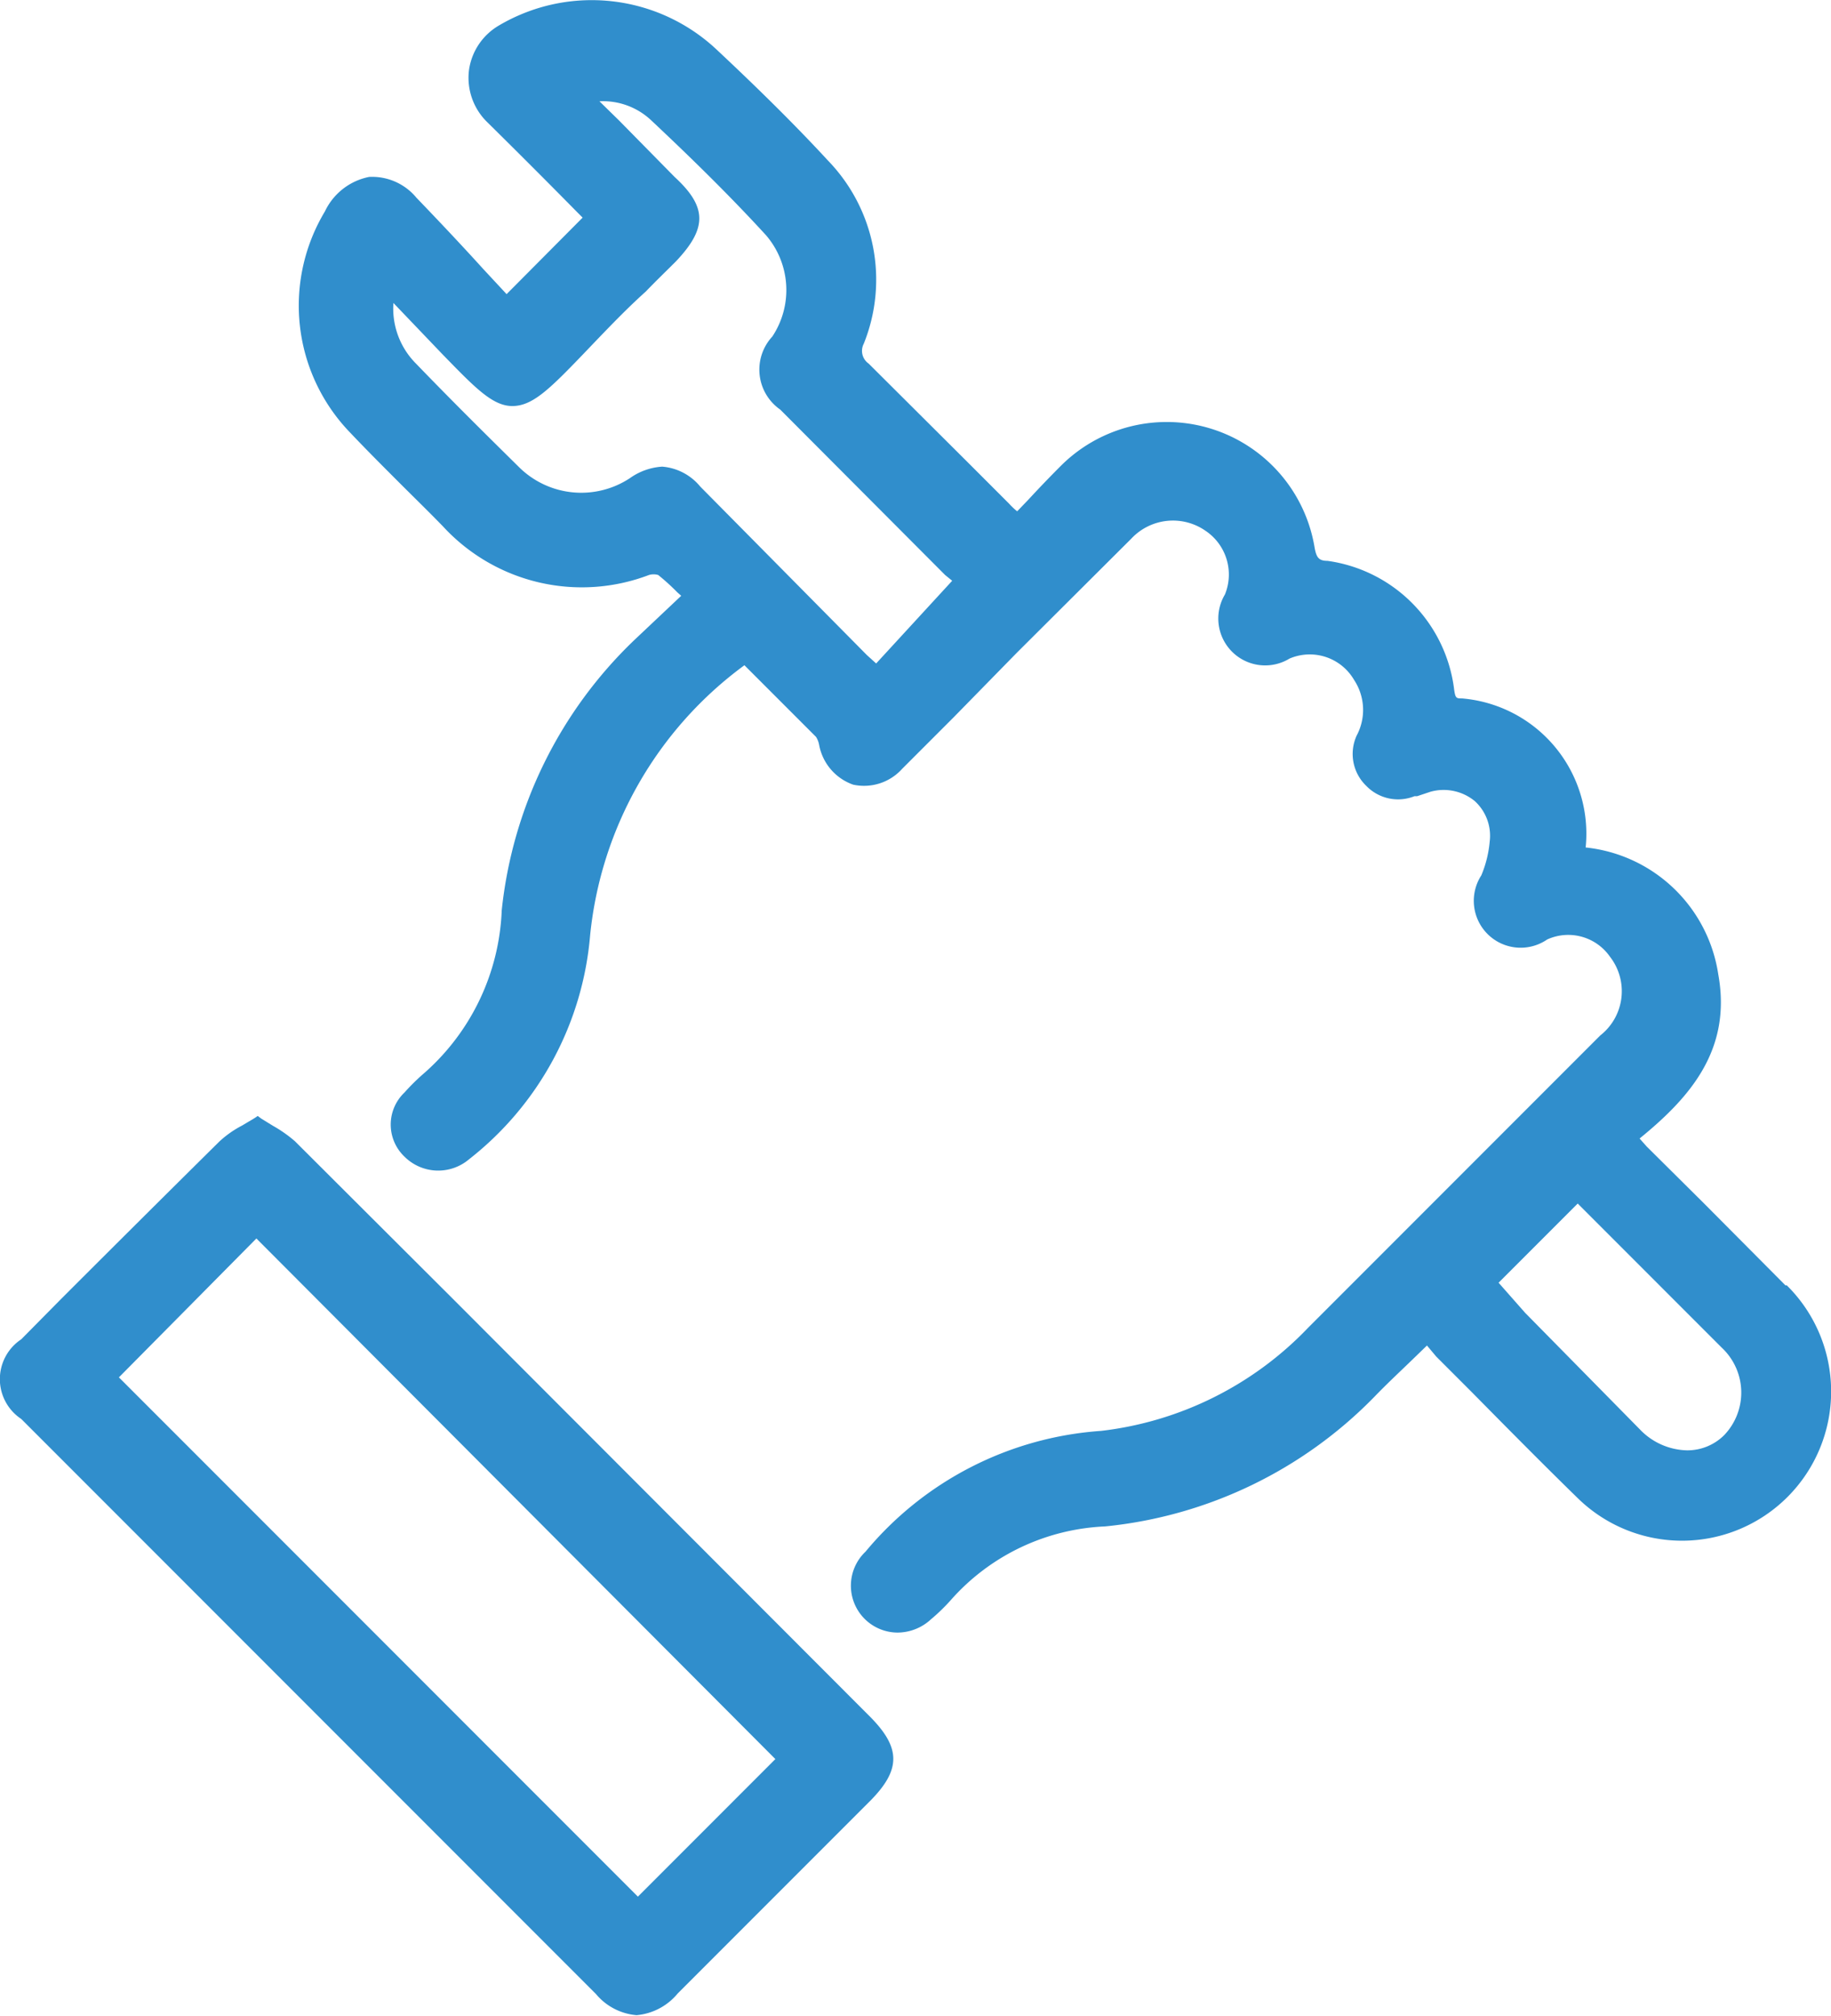
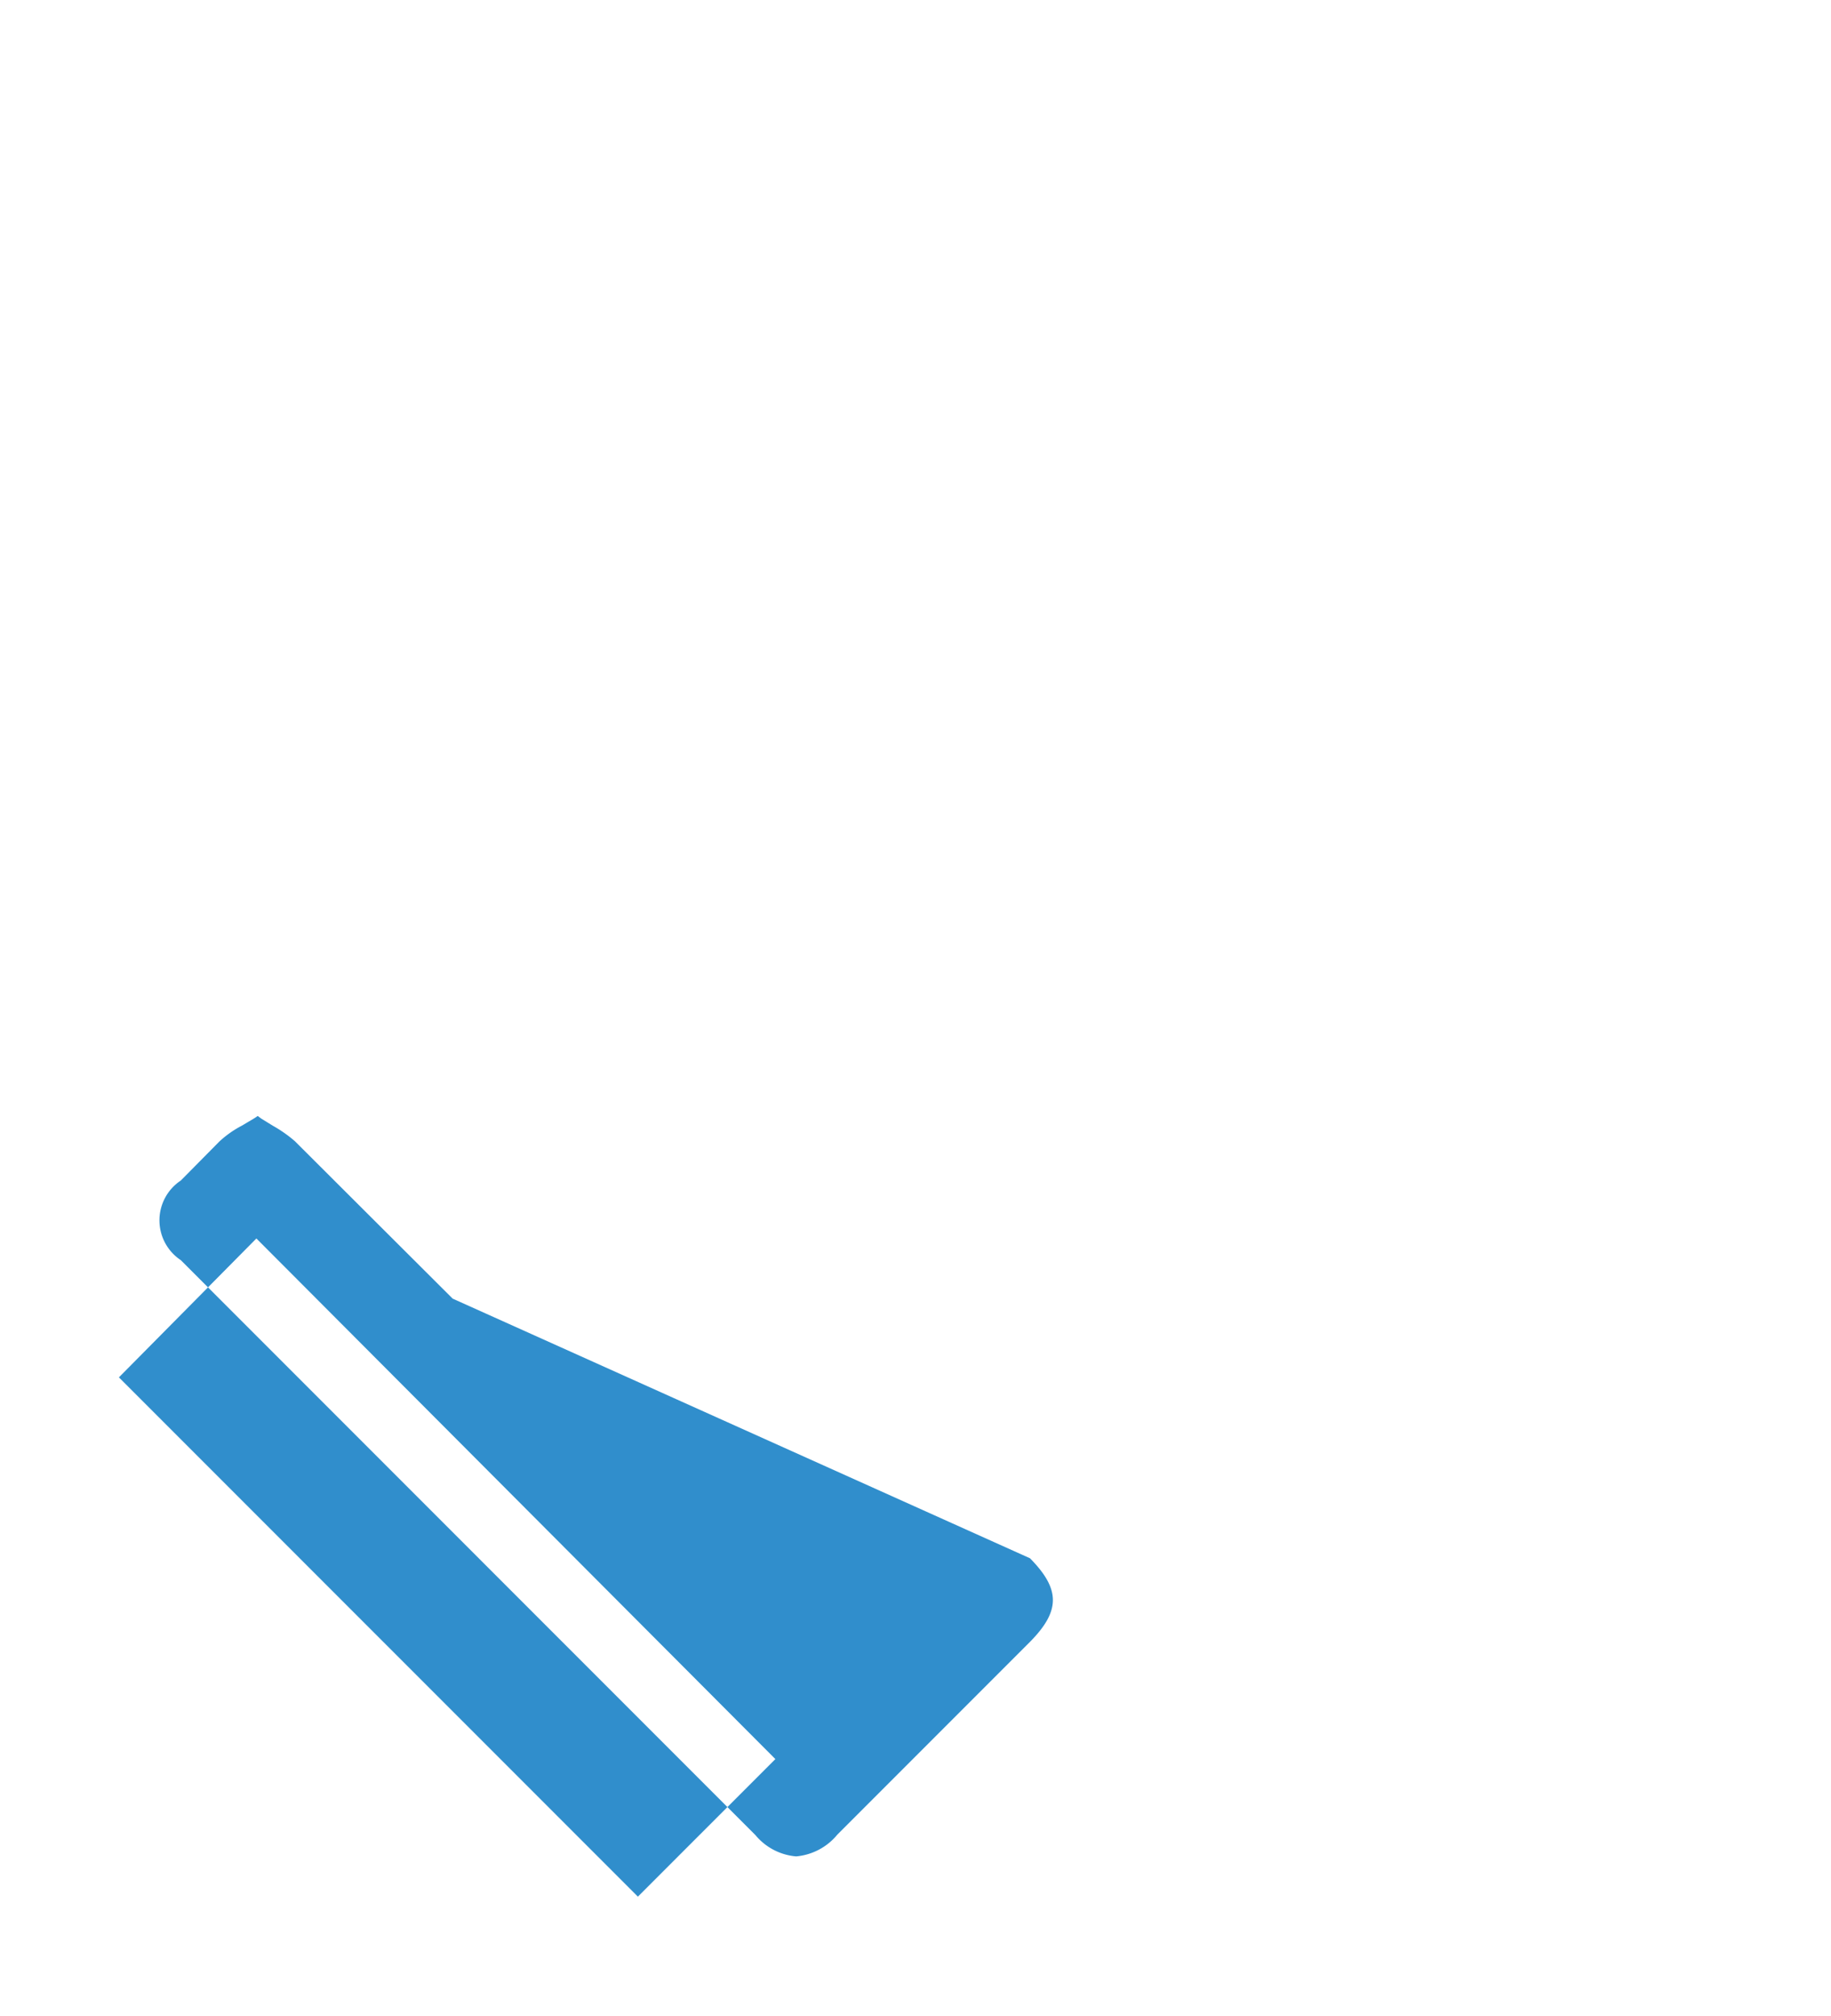
<svg xmlns="http://www.w3.org/2000/svg" viewBox="0 0 41.42 45.58">
  <defs>
    <style>.cls-1{fill:#308ecc;}</style>
  </defs>
  <title>blue service</title>
  <g id="Layer_2" data-name="Layer 2">
    <g id="Layer_1-2" data-name="Layer 1">
-       <path class="cls-1" d="M40.39,29.06,38.54,27.2l-1.29-1.28-.16-.18c1.13-.92,2.09-2,1.78-3.71a3.39,3.39,0,0,0-3-2.87,3.07,3.07,0,0,0-2.8-3.37c-.13,0-.15,0-.18-.24a3.35,3.35,0,0,0-2.86-2.87c-.2,0-.25-.08-.29-.29A3.39,3.39,0,0,0,24,10.53c-.25.25-.5.51-.74.77l-.25.26h0a1.49,1.49,0,0,1-.18-.17l-.9-.9L19.65,8.22a.35.35,0,0,1-.11-.45,3.87,3.87,0,0,0-.81-4.14c-.83-.9-1.73-1.77-2.52-2.51A4.13,4.13,0,0,0,11.28.58a1.39,1.39,0,0,0-.67,1A1.4,1.4,0,0,0,11,2.74c.69.68,1.37,1.36,2.05,2.05l.13.13L11.46,6.65l-.53-.57c-.48-.53-1-1.08-1.51-1.61A1.3,1.3,0,0,0,8.35,4a1.41,1.41,0,0,0-1,.78,4.13,4.13,0,0,0,.57,5c.36.38.73.75,1.1,1.12s.65.64,1,1A4.27,4.27,0,0,0,14.68,13a.36.36,0,0,1,.21,0,4.9,4.9,0,0,1,.43.39l.09.08-1.06,1a9.88,9.88,0,0,0-3,6.11,5.17,5.17,0,0,1-1.81,3.73,4.78,4.78,0,0,0-.39.39,1,1,0,0,0,0,1.45,1.08,1.08,0,0,0,1.46.06,7.19,7.19,0,0,0,2.74-5.07,8.64,8.64,0,0,1,3.49-6.1l.23.23,1.39,1.39a.52.52,0,0,1,.07.18,1.18,1.18,0,0,0,.77.9,1.16,1.16,0,0,0,1.11-.36l1.17-1.17L23,14.76l2.59-2.58A1.29,1.29,0,0,1,27.27,12a1.19,1.19,0,0,1,.44,1.44,1.06,1.06,0,0,0,1.46,1.45,1.16,1.16,0,0,1,1.46.48,1.23,1.23,0,0,1,.06,1.26,1,1,0,0,0,.22,1.14A1,1,0,0,0,32,18l.06,0,.3-.1a1.11,1.11,0,0,1,1,.21,1.06,1.06,0,0,1,.34.91,2.56,2.56,0,0,1-.19.77A1.06,1.06,0,0,0,35,21.24a1.15,1.15,0,0,1,1.42.39,1.27,1.27,0,0,1-.22,1.78q-3.3,3.3-6.61,6.61a7.71,7.71,0,0,1-4.68,2.33,7.61,7.61,0,0,0-5.33,2.73,1.06,1.06,0,0,0,.73,1.83,1.12,1.12,0,0,0,.75-.3,4.32,4.32,0,0,0,.48-.47A4.94,4.94,0,0,1,25,34.51a9.88,9.88,0,0,0,6.1-2.94c.27-.28.56-.55.86-.84l.32-.31.21.25.81.81c.78.79,1.58,1.6,2.38,2.38a3.37,3.37,0,1,0,4.74-4.8ZM39,32.45a1.18,1.18,0,0,1-.84.34h0a1.52,1.52,0,0,1-1.06-.47l-2.6-2.64L33.9,29l1.79-1.79,2,2,1.26,1.26A1.39,1.39,0,0,1,39,32.45ZM15.26,4,14,2.72l-.44-.43a1.59,1.59,0,0,1,1.16.42c.81.76,1.75,1.67,2.61,2.61a1.9,1.9,0,0,1,.14,2.29,1.1,1.1,0,0,0,.18,1.65L21.38,13l.16.13L19.82,15v0l-.21-.19L15.84,11a1.24,1.24,0,0,0-.86-.45,1.41,1.41,0,0,0-.73.26,2,2,0,0,1-2.51-.25C11,9.83,10.23,9.07,9.41,8.22A1.76,1.76,0,0,1,8.9,6.85L10,8c.74.76,1.14,1.18,1.59,1.18h0c.45,0,.83-.37,1.59-1.16.47-.49.95-1,1.43-1.43.22-.23.45-.45.68-.68C16,5.16,16,4.68,15.26,4Z" />
-       <path class="cls-1" d="M10.24,29.36,6.67,25.8a3,3,0,0,0-.5-.35l-.26-.16-.08-.06-.09.06-.27.16a2.34,2.34,0,0,0-.51.36Q3.15,27.6,1.35,29.4l-.87.88a1.08,1.08,0,0,0,0,1.8l13,13a1.34,1.34,0,0,0,.92.48,1.36,1.36,0,0,0,.93-.49l4.36-4.36c.69-.7.69-1.19,0-1.89Zm7.3,10.41-3.11,3.11L2.69,31.14,5.8,28Z" />
+       <path class="cls-1" d="M10.24,29.36,6.67,25.8a3,3,0,0,0-.5-.35l-.26-.16-.08-.06-.09.06-.27.16a2.34,2.34,0,0,0-.51.36l-.87.88a1.08,1.08,0,0,0,0,1.8l13,13a1.34,1.34,0,0,0,.92.48,1.36,1.36,0,0,0,.93-.49l4.36-4.36c.69-.7.69-1.19,0-1.89Zm7.3,10.41-3.11,3.11L2.69,31.14,5.8,28Z" />
    </g>
  </g>
</svg>